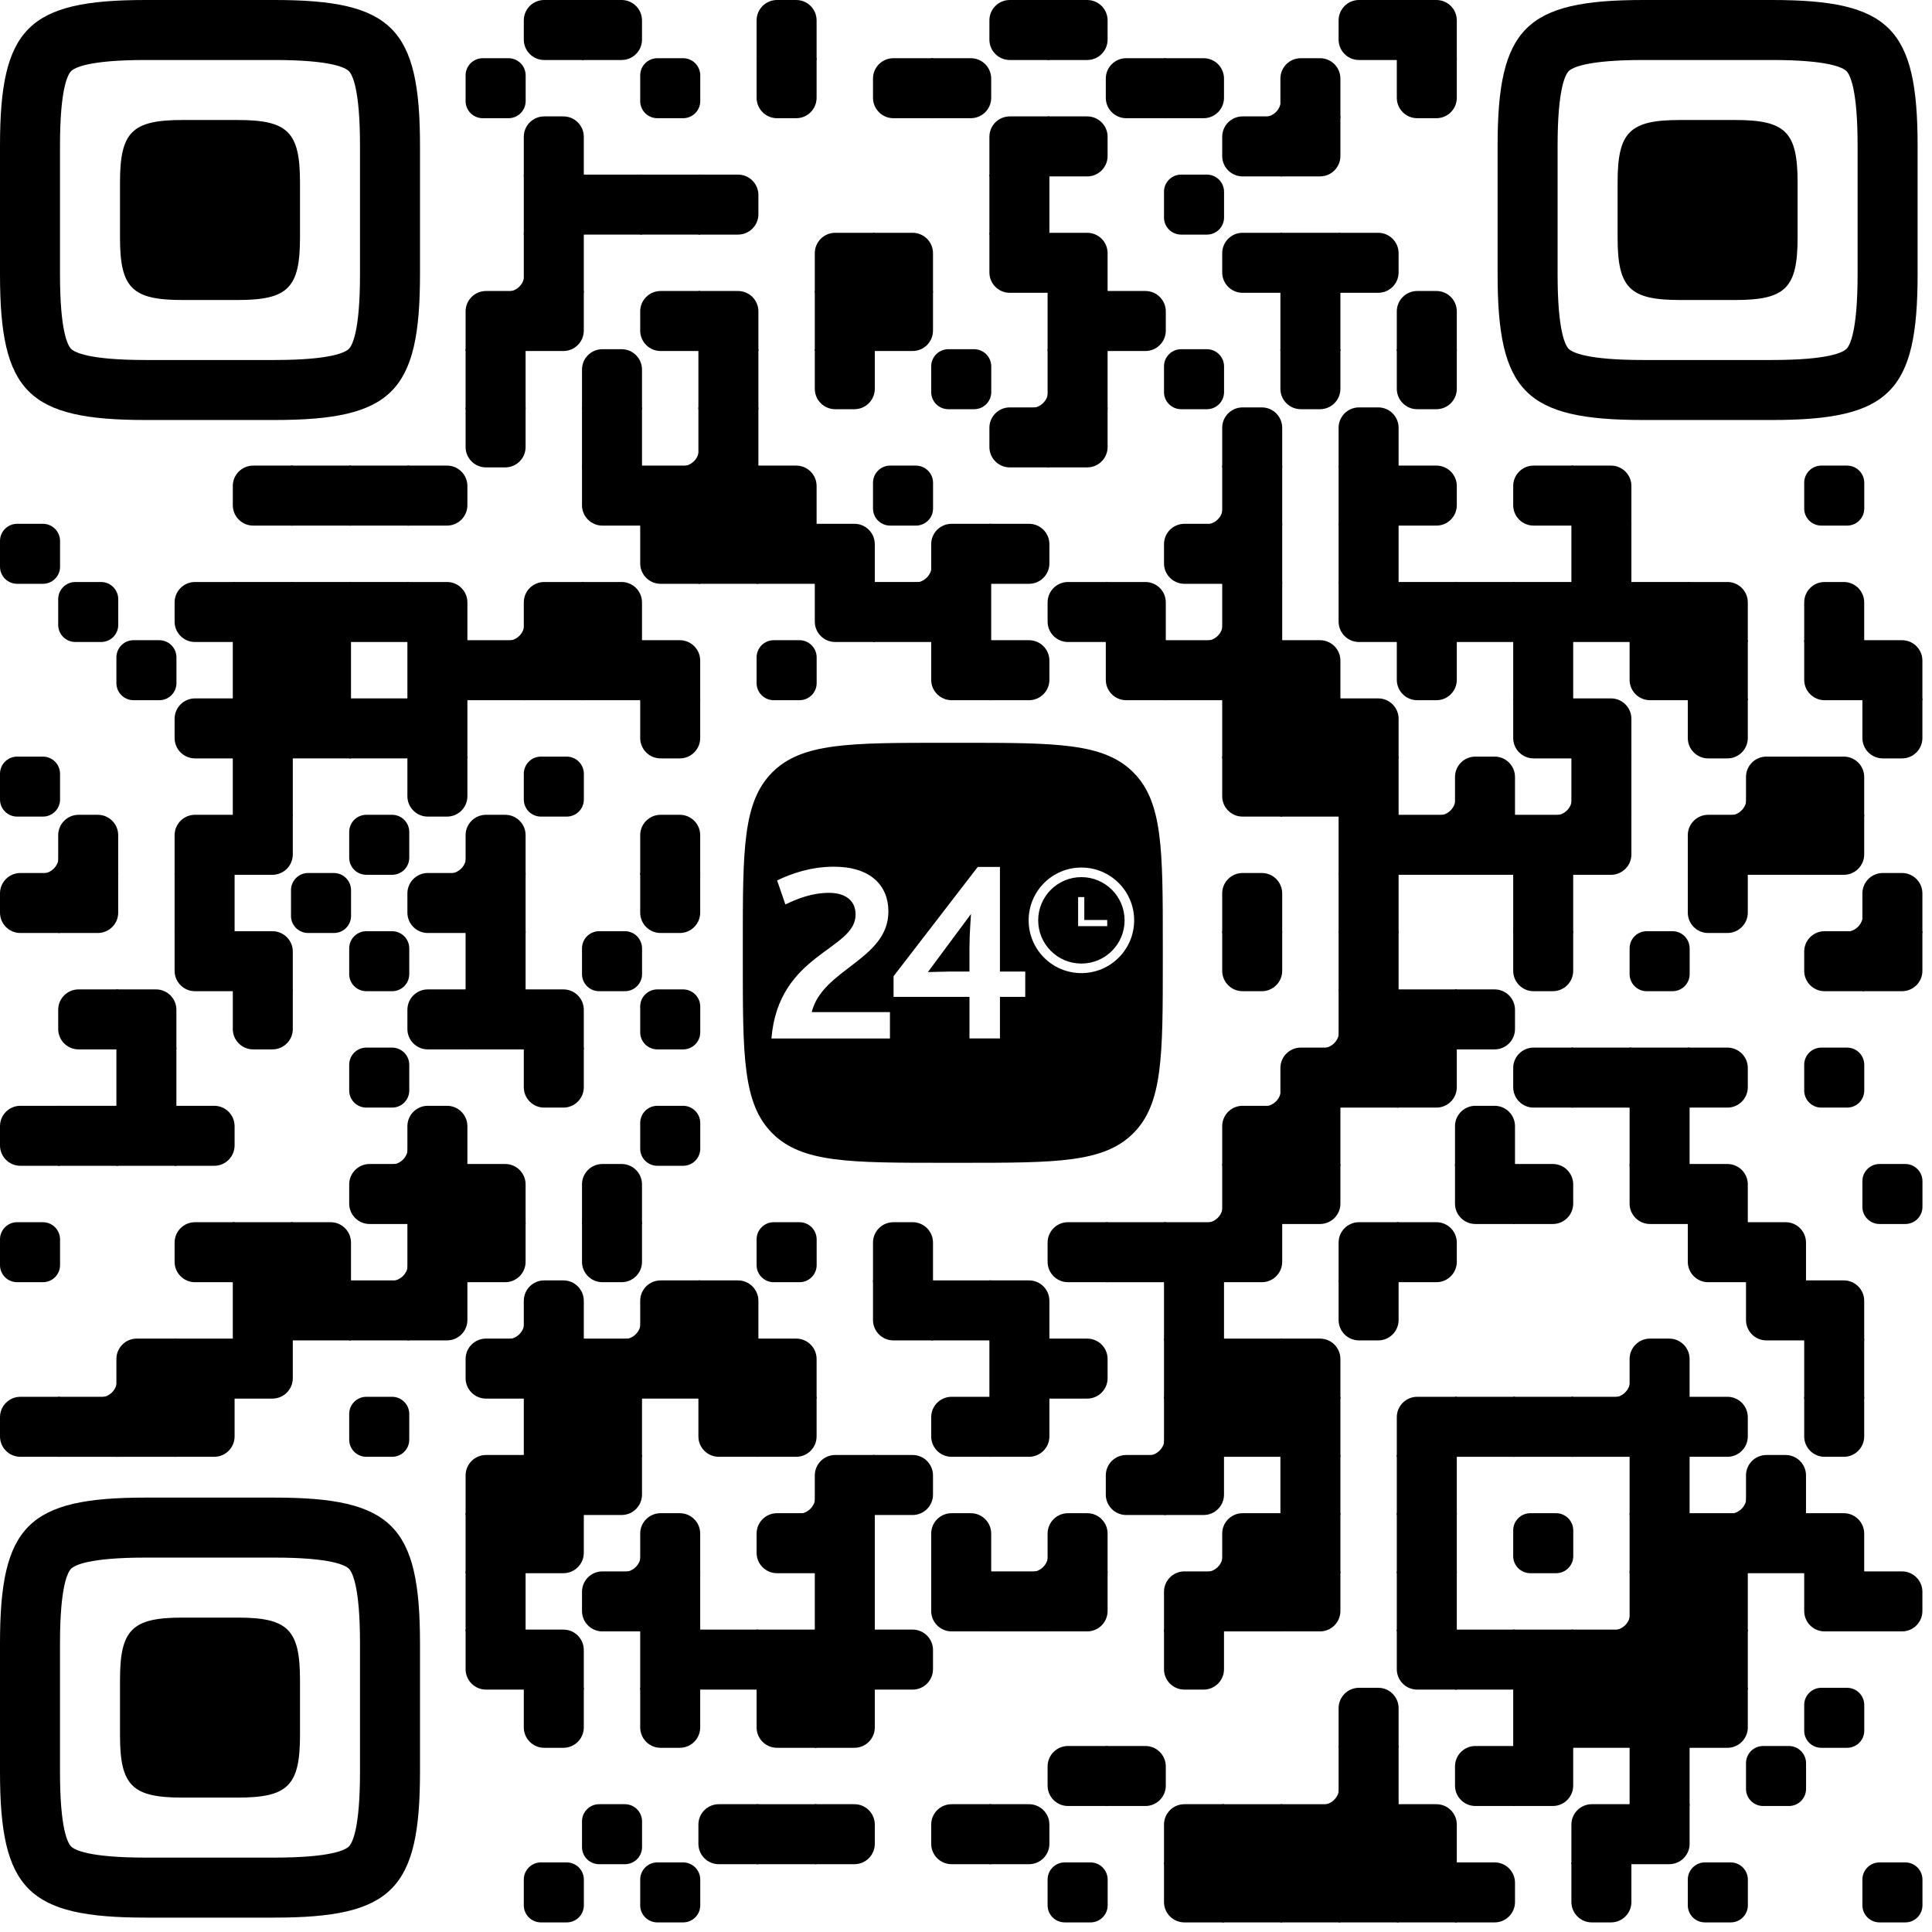
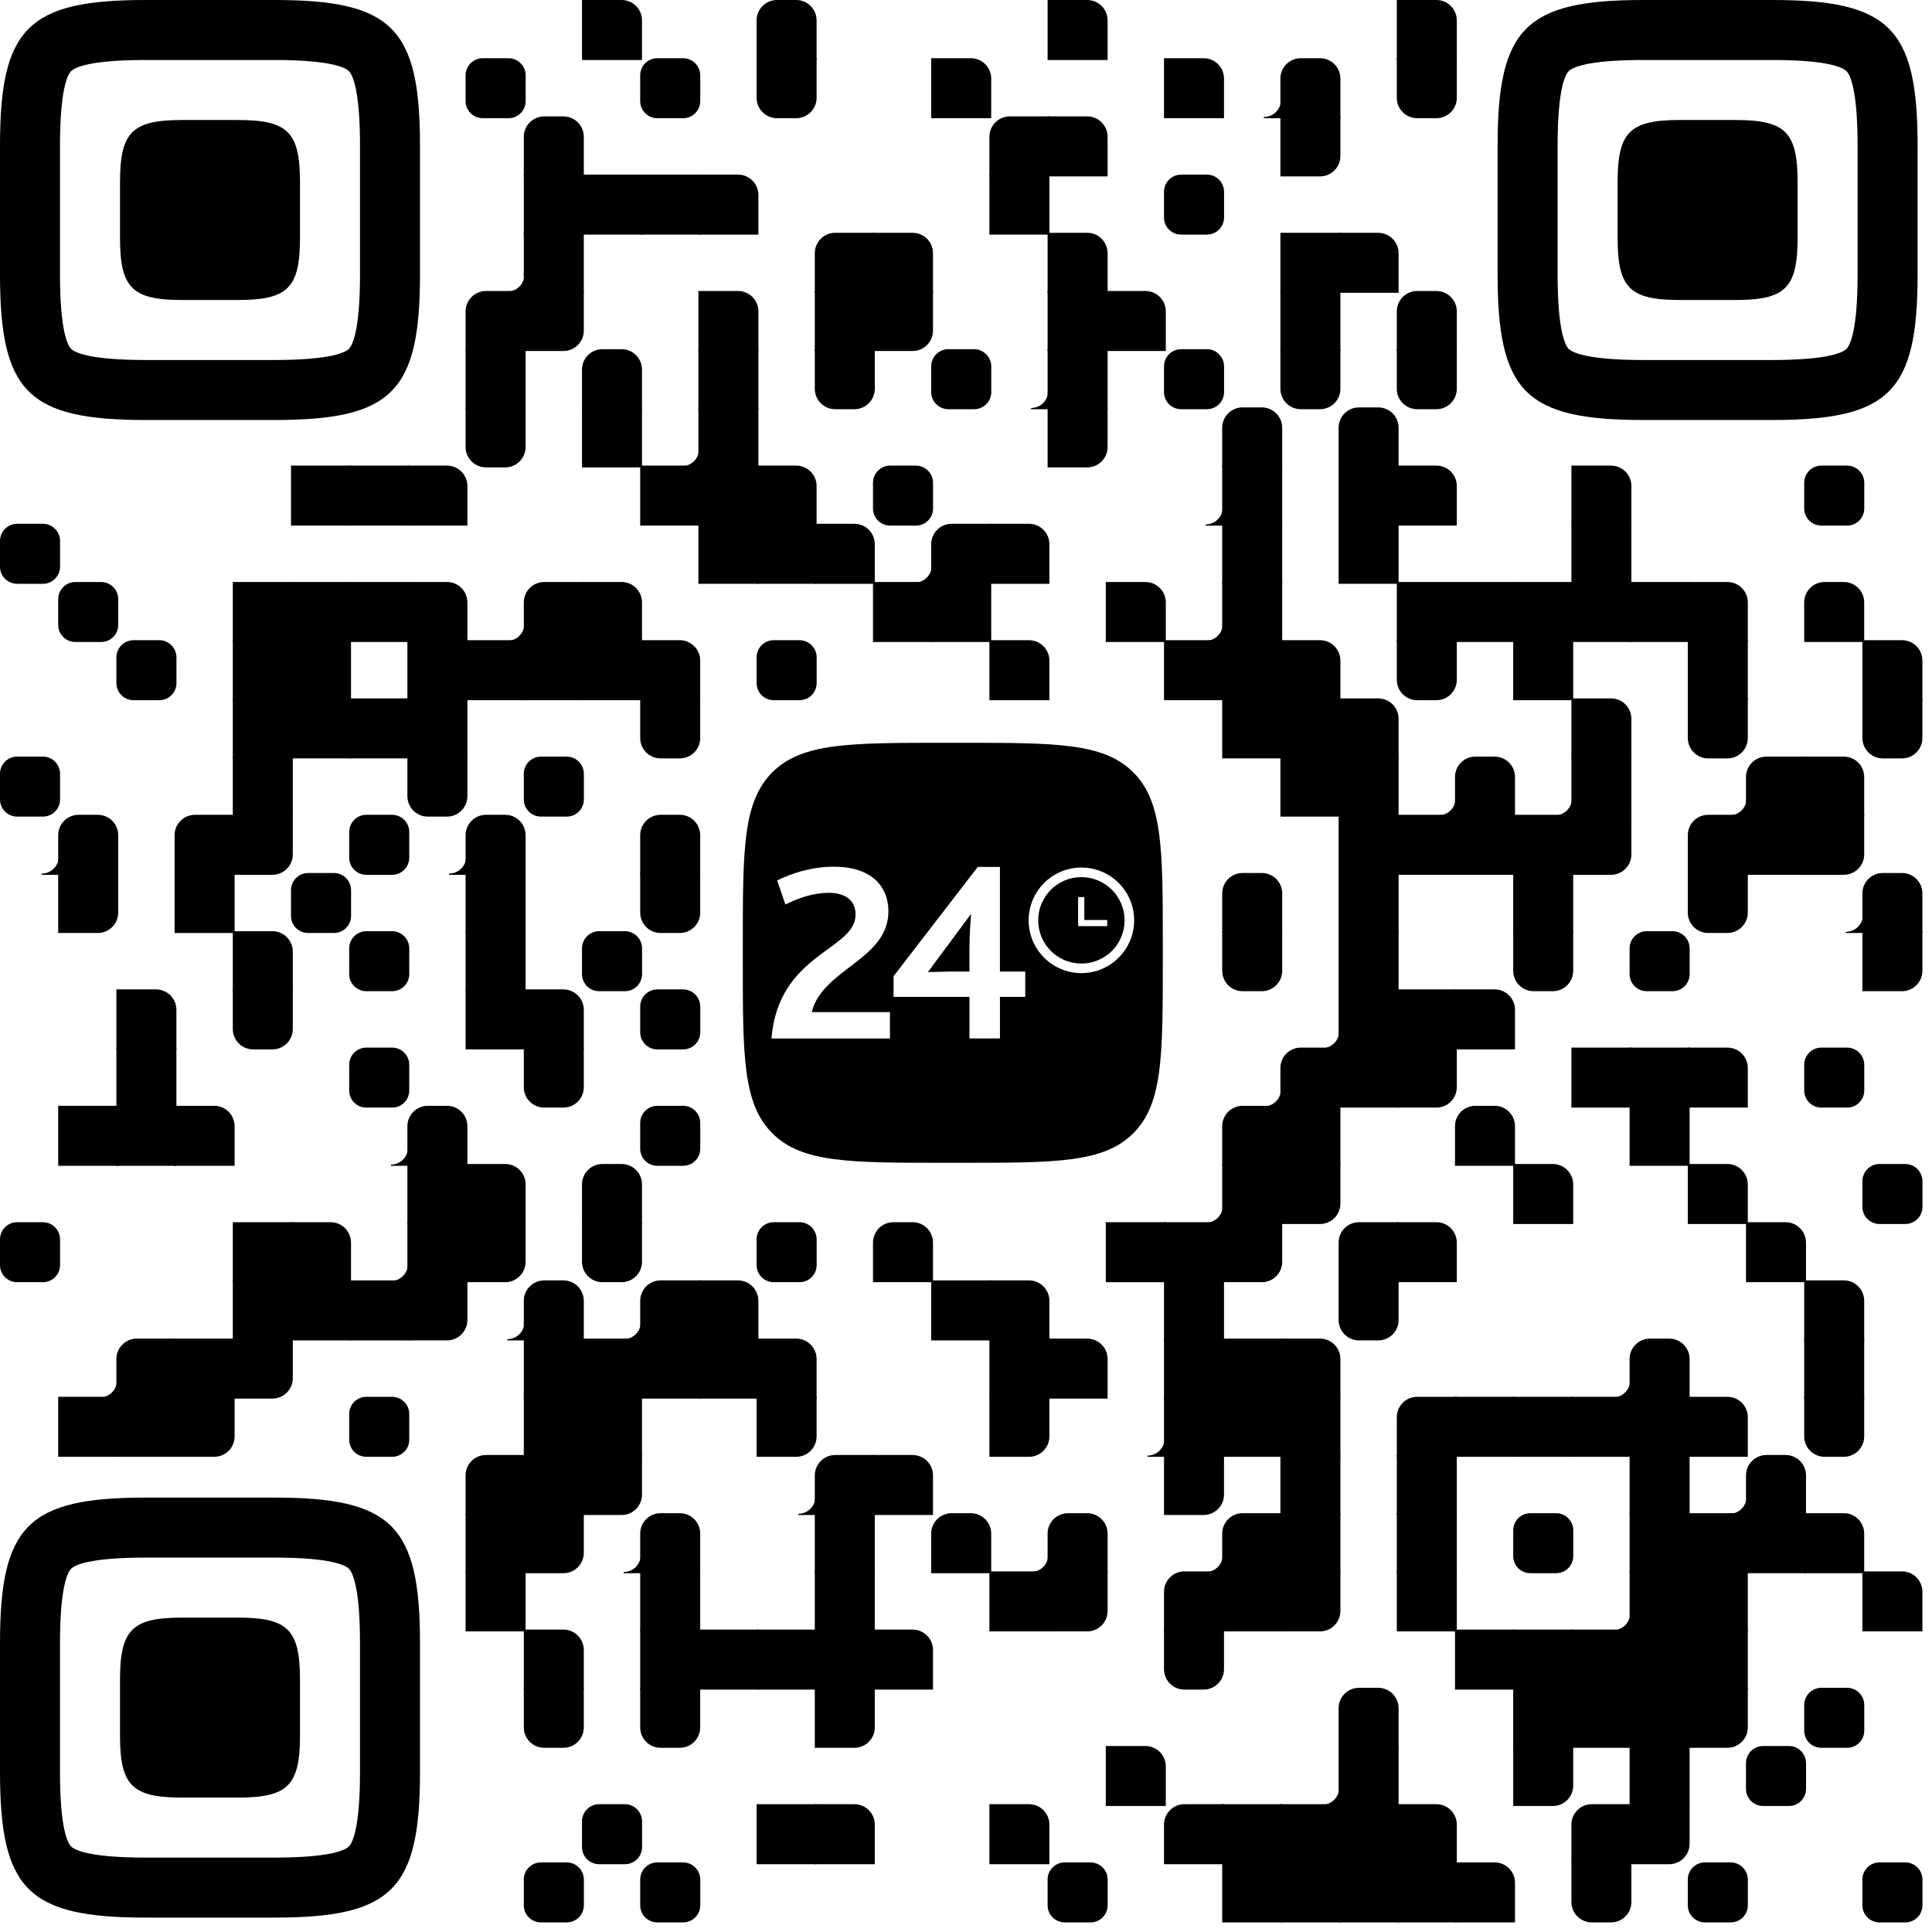
<svg xmlns="http://www.w3.org/2000/svg" xmlns:xlink="http://www.w3.org/1999/xlink" version="1.1" viewBox="0 0 3220 3220" width="250px" height="250px" xml:space="preserve">
  <defs>
    <rect id="rect-0" width="100" height="100" fill="#000000" />
    <path id="empty-0" d="M0,28.6v42.9C0,87.3,12.8,100,28.6,100h42.9c15.9,0,28.6-12.8,28.6-28.6V28.6C100,12.7,87.2,0,71.4,0H28.6 C12.8,0,0,12.8,0,28.6z" fill="#000000" />
    <path id="b-0" d="M0,0 L66,0 C84.778,-3.44940413e-15 100,15.222 100,34 L100,66 C100,84.778 84.778,100 66,100 L0,100 L0,0 Z" transform="rotate(-90 50 50)" fill="#000000" />
-     <path id="r-0" d="M0,0 L66,0 C84.778,-3.44940413e-15 100,15.222 100,34 L100,66 C100,84.778 84.778,100 66,100 L0,100 L0,0 Z" transform="rotate(-180 50 50)" fill="#000000" />
-     <path id="l-0" d="M0,0 L66,0 C84.778,-3.44940413e-15 100,15.222 100,34 L100,66 C100,84.778 84.778,100 66,100 L0,100 L0,0 Z" fill="#000000" />
    <path id="t-0" d="M0,0 L66,0 C84.778,-3.44940413e-15 100,15.222 100,34 L100,66 C100,84.778 84.778,100 66,100 L0,100 L0,0 Z" transform="rotate(90 50 50)" fill="#000000" />
    <path id="l-0" d="M0,0 L100,0 L100,66 C100,84.778 84.778,100 66,100 L0,100 L0,0 Z" transform="rotate(-90 50 50)" fill="#000000" />
    <path id="lt-0" d="M0,0 L100,0 L100,66 C100,84.778 84.778,100 66,100 L0,100 L0,0 Z" fill="#000000" />
    <path id="lb-0" d="M0,0 L100,0 L100,66 C100,84.778 84.778,100 66,100 L0,100 L0,0 Z" transform="rotate(-90 50 50)" fill="#000000" />
    <path id="rb-0" d="M0,0 L100,0 L100,66 C100,84.778 84.778,100 66,100 L0,100 L0,0 Z" transform="rotate(-180 50 50)" fill="#000000" />
-     <path id="rt-0" d="M0,0 L100,0 L100,66 C100,84.778 84.778,100 66,100 L0,100 L0,0 Z" transform="rotate(90 50 50)" fill="#000000" />
    <path id="n_lt-0" d="M30.5,2V0H0v30.5h2C2,14.7,14.8,2,30.5,2z" fill="#000000" />
-     <path id="n_lb-0" d="M2,69.5H0V100h30.5v-2C14.7,98,2,85.2,2,69.5z" fill="#000000" />
+     <path id="n_lb-0" d="M2,69.5H0V100v-2C14.7,98,2,85.2,2,69.5z" fill="#000000" />
    <path id="n_rt-0" d="M98,30.5h2V0H69.5v2C85.3,2,98,14.8,98,30.5z" fill="#000000" />
    <path id="n_rb-0" d="M69.5,98v2H100V69.5h-2C98,85.3,85.2,98,69.5,98z" fill="#000000" />
    <path id="point-0" fill="#000000" d="M600.002,457.329 L600.002,242.658 C600.002,147.372 587.04,124.123 581.465,118.535 C575.877,112.96 552.628,99.998 457.329,99.998 L242.671,99.998 C147.372,99.998 124.123,112.96 118.548,118.535 C112.973,124.123 99.998,147.372 99.998,242.658 L99.998,457.329 C99.998,552.628 112.973,575.877 118.548,581.465 C124.123,587.027 147.372,600.002 242.671,600.002 L457.329,600.002 C552.628,600.002 575.877,587.027 581.465,581.465 C587.04,575.877 600.002,552.628 600.002,457.329 Z M457.329,0 C653.338,0 700,46.662 700,242.658 C700,438.667 700,261.333 700,457.329 C700,653.338 653.338,700 457.329,700 C261.333,700 438.667,700 242.671,700 C46.662,700 0,653.338 0,457.329 C0,261.333 0,352.119 0,242.658 C0,46.662 46.662,0 242.671,0 C438.667,0 261.333,0 457.329,0 Z M395.997,200 C480.004,200 500,220.008 500,303.991 C500,387.998 500,312.002 500,395.997 C500,479.992 480.004,500 395.997,500 C312.002,500 387.998,500 304.003,500 C220.008,500 200,479.992 200,395.997 C200,312.002 200,350.906 200,303.991 C200,220.008 220.008,200 304.003,200 C387.998,200 312.002,200 395.997,200 Z" />
    <g id="bx_logo" transform="scale(0.7)">
      <path fill="black" d="M0 479.999C0 253.726 0 140.588 70.294 70.294C140.588 0 253.725 0 479.999 0H520C746.274 0 859.411 0 929.706 70.294C1000 140.588 1000 253.726 1000 479.999V520C1000 746.274 1000 859.411 929.706 929.706C859.411 1000 746.274 1000 520 1000H479.999C253.725 1000 140.588 1000 70.294 929.706C0 859.411 0 746.274 0 520V479.999Z" />
      <path fill="white" d="M806.192 548.384C736.829 548.384 680.567 492.13 680.567 422.694C680.567 353.294 736.792 297.004 806.192 297.004C875.556 297.004 931.818 353.258 931.818 422.694C931.744 492.093 875.556 548.31 806.192 548.384ZM806.192 319.806C749.38 319.806 703.321 365.852 703.321 422.694C703.321 479.535 749.343 525.618 806.156 525.618C862.968 525.618 909.027 479.572 909.027 422.73C908.953 365.889 862.968 319.88 806.192 319.806Z" />
      <path fill="white" d="M867.664 421.885H813.106V367.3H798.398V436.569H867.664V421.885Z" />
      <path fill="white" d="M68.227 703.999H350.367V641.259H164.117C189.301 538.552 346.665 516.419 346.665 401.411C346.665 339.906 304.25 295 216.953 295C161.649 295 114.893 311.6 81.71 327.696L101.364 384.903C130.89 370.773 164.712 357.237 205.846 357.237C238.526 357.237 268.554 371.367 268.554 408.911C268.554 494.378 84.773 500.552 68.182 704.091V703.999H68.227Z" />
      <path fill="white" d="M612.214 544.681V295.595H559.379L358.96 555.747V604.951H539.68V703.954H612.26V604.951H672.5V544.681H612.214V544.681ZM539.634 486.879V544.681H491.689C476.926 544.681 449.96 545.915 440.682 545.915L543.336 407.54C542.788 419.2 539.725 454.274 539.725 486.879H539.68H539.634Z" />
    </g>
    <clipPath id="logo-mask-0">
      <rect x="0" y="0" width="750" height="750" />
    </clipPath>
  </defs>
  <g transform="translate(0,0)">
    <g transform="translate(873,0)">
      <use xlink:href="#r-0" />
    </g>
    <g transform="translate(970,0)">
      <use xlink:href="#l-0" />
    </g>
    <g transform="translate(1261,0)">
      <use xlink:href="#b-0" />
    </g>
    <g transform="translate(1649,0)">
      <use xlink:href="#r-0" />
    </g>
    <g transform="translate(1746,0)">
      <use xlink:href="#l-0" />
    </g>
    <g transform="translate(2231,0)">
      <use xlink:href="#r-0" />
    </g>
    <g transform="translate(2328,0)">
      <use xlink:href="#lb-0" />
    </g>
    <g transform="translate(776,97)">
      <use xlink:href="#empty-0" />
    </g>
    <g transform="translate(1067,97)">
      <use xlink:href="#empty-0" />
    </g>
    <g transform="translate(1261,97)">
      <use xlink:href="#t-0" />
    </g>
    <g transform="translate(1455,97)">
      <use xlink:href="#r-0" />
    </g>
    <g transform="translate(1552,97)">
      <use xlink:href="#l-0" />
    </g>
    <g transform="translate(1843,97)">
      <use xlink:href="#r-0" />
    </g>
    <g transform="translate(1940,97)">
      <use xlink:href="#l-0" />
    </g>
    <g transform="translate(2037,97)">
      <use xlink:href="#n_rb-0" />
    </g>
    <g transform="translate(2134,97)">
      <use xlink:href="#b-0" />
    </g>
    <g transform="translate(2328,97)">
      <use xlink:href="#t-0" />
    </g>
    <g transform="translate(873,194)">
      <use xlink:href="#b-0" />
    </g>
    <g transform="translate(1649,194)">
      <use xlink:href="#rb-0" />
    </g>
    <g transform="translate(1746,194)">
      <use xlink:href="#l-0" />
    </g>
    <g transform="translate(2037,194)">
      <use xlink:href="#r-0" />
    </g>
    <g transform="translate(2134,194)">
      <use xlink:href="#lt-0" />
    </g>
    <g transform="translate(873,291)">
      <use xlink:href="#rect-0" />
    </g>
    <g transform="translate(970,291)">
      <use xlink:href="#rect-0" />
    </g>
    <g transform="translate(1067,291)">
      <use xlink:href="#rect-0" />
    </g>
    <g transform="translate(1164,291)">
      <use xlink:href="#l-0" />
    </g>
    <g transform="translate(1649,291)">
      <use xlink:href="#rect-0" />
    </g>
    <g transform="translate(1940,291)">
      <use xlink:href="#empty-0" />
    </g>
    <g transform="translate(776,388)">
      <use xlink:href="#n_rb-0" />
    </g>
    <g transform="translate(873,388)">
      <use xlink:href="#rect-0" />
    </g>
    <g transform="translate(1358,388)">
      <use xlink:href="#rb-0" />
    </g>
    <g transform="translate(1455,388)">
      <use xlink:href="#lb-0" />
    </g>
    <g transform="translate(1649,388)">
      <use xlink:href="#rt-0" />
    </g>
    <g transform="translate(1746,388)">
      <use xlink:href="#lb-0" />
    </g>
    <g transform="translate(2037,388)">
      <use xlink:href="#r-0" />
    </g>
    <g transform="translate(2134,388)">
      <use xlink:href="#rect-0" />
    </g>
    <g transform="translate(2231,388)">
      <use xlink:href="#l-0" />
    </g>
    <g transform="translate(776,485)">
      <use xlink:href="#rb-0" />
    </g>
    <g transform="translate(873,485)">
      <use xlink:href="#lt-0" />
    </g>
    <g transform="translate(1067,485)">
      <use xlink:href="#r-0" />
    </g>
    <g transform="translate(1164,485)">
      <use xlink:href="#lb-0" />
    </g>
    <g transform="translate(1358,485)">
      <use xlink:href="#rect-0" />
    </g>
    <g transform="translate(1455,485)">
      <use xlink:href="#lt-0" />
    </g>
    <g transform="translate(1746,485)">
      <use xlink:href="#rect-0" />
    </g>
    <g transform="translate(1843,485)">
      <use xlink:href="#l-0" />
    </g>
    <g transform="translate(2134,485)">
      <use xlink:href="#rect-0" />
    </g>
    <g transform="translate(2328,485)">
      <use xlink:href="#b-0" />
    </g>
    <g transform="translate(776,582)">
      <use xlink:href="#rect-0" />
    </g>
    <g transform="translate(970,582)">
      <use xlink:href="#b-0" />
    </g>
    <g transform="translate(1164,582)">
      <use xlink:href="#rect-0" />
    </g>
    <g transform="translate(1358,582)">
      <use xlink:href="#t-0" />
    </g>
    <g transform="translate(1552,582)">
      <use xlink:href="#empty-0" />
    </g>
    <g transform="translate(1649,582)">
      <use xlink:href="#n_rb-0" />
    </g>
    <g transform="translate(1746,582)">
      <use xlink:href="#rect-0" />
    </g>
    <g transform="translate(1940,582)">
      <use xlink:href="#empty-0" />
    </g>
    <g transform="translate(2134,582)">
      <use xlink:href="#t-0" />
    </g>
    <g transform="translate(2328,582)">
      <use xlink:href="#t-0" />
    </g>
    <g transform="translate(776,679)">
      <use xlink:href="#t-0" />
    </g>
    <g transform="translate(970,679)">
      <use xlink:href="#rect-0" />
    </g>
    <g transform="translate(1067,679)">
      <use xlink:href="#n_rb-0" />
    </g>
    <g transform="translate(1164,679)">
      <use xlink:href="#rect-0" />
    </g>
    <g transform="translate(1649,679)">
      <use xlink:href="#r-0" />
    </g>
    <g transform="translate(1746,679)">
      <use xlink:href="#lt-0" />
    </g>
    <g transform="translate(2037,679)">
      <use xlink:href="#b-0" />
    </g>
    <g transform="translate(2231,679)">
      <use xlink:href="#b-0" />
    </g>
    <g transform="translate(388,776)">
      <use xlink:href="#r-0" />
    </g>
    <g transform="translate(485,776)">
      <use xlink:href="#rect-0" />
    </g>
    <g transform="translate(582,776)">
      <use xlink:href="#rect-0" />
    </g>
    <g transform="translate(679,776)">
      <use xlink:href="#l-0" />
    </g>
    <g transform="translate(970,776)">
      <use xlink:href="#rt-0" />
    </g>
    <g transform="translate(1067,776)">
      <use xlink:href="#rect-0" />
    </g>
    <g transform="translate(1164,776)">
      <use xlink:href="#rect-0" />
    </g>
    <g transform="translate(1261,776)">
      <use xlink:href="#lb-0" />
    </g>
    <g transform="translate(1455,776)">
      <use xlink:href="#empty-0" />
    </g>
    <g transform="translate(1940,776)">
      <use xlink:href="#n_rb-0" />
    </g>
    <g transform="translate(2037,776)">
      <use xlink:href="#rect-0" />
    </g>
    <g transform="translate(2231,776)">
      <use xlink:href="#rect-0" />
    </g>
    <g transform="translate(2328,776)">
      <use xlink:href="#l-0" />
    </g>
    <g transform="translate(2522,776)">
      <use xlink:href="#r-0" />
    </g>
    <g transform="translate(2619,776)">
      <use xlink:href="#lb-0" />
    </g>
    <g transform="translate(3007,776)">
      <use xlink:href="#empty-0" />
    </g>
    <g transform="translate(0,873)">
      <use xlink:href="#empty-0" />
    </g>
    <g transform="translate(1067,873)">
      <use xlink:href="#rt-0" />
    </g>
    <g transform="translate(1164,873)">
      <use xlink:href="#rect-0" />
    </g>
    <g transform="translate(1261,873)">
      <use xlink:href="#rect-0" />
    </g>
    <g transform="translate(1358,873)">
      <use xlink:href="#lb-0" />
    </g>
    <g transform="translate(1455,873)">
      <use xlink:href="#n_rb-0" />
    </g>
    <g transform="translate(1552,873)">
      <use xlink:href="#rb-0" />
    </g>
    <g transform="translate(1649,873)">
      <use xlink:href="#l-0" />
    </g>
    <g transform="translate(1940,873)">
      <use xlink:href="#r-0" />
    </g>
    <g transform="translate(2037,873)">
      <use xlink:href="#rect-0" />
    </g>
    <g transform="translate(2231,873)">
      <use xlink:href="#rect-0" />
    </g>
    <g transform="translate(2619,873)">
      <use xlink:href="#rect-0" />
    </g>
    <g transform="translate(97,970)">
      <use xlink:href="#empty-0" />
    </g>
    <g transform="translate(291,970)">
      <use xlink:href="#r-0" />
    </g>
    <g transform="translate(388,970)">
      <use xlink:href="#rect-0" />
    </g>
    <g transform="translate(485,970)">
      <use xlink:href="#rect-0" />
    </g>
    <g transform="translate(582,970)">
      <use xlink:href="#rect-0" />
    </g>
    <g transform="translate(679,970)">
      <use xlink:href="#lb-0" />
    </g>
    <g transform="translate(776,970)">
      <use xlink:href="#n_rb-0" />
    </g>
    <g transform="translate(873,970)">
      <use xlink:href="#rb-0" />
    </g>
    <g transform="translate(970,970)">
      <use xlink:href="#lb-0" />
    </g>
    <g transform="translate(1358,970)">
      <use xlink:href="#rt-0" />
    </g>
    <g transform="translate(1455,970)">
      <use xlink:href="#rect-0" />
    </g>
    <g transform="translate(1552,970)">
      <use xlink:href="#rect-0" />
    </g>
    <g transform="translate(1746,970)">
      <use xlink:href="#r-0" />
    </g>
    <g transform="translate(1843,970)">
      <use xlink:href="#lb-0" />
    </g>
    <g transform="translate(1940,970)">
      <use xlink:href="#n_rb-0" />
    </g>
    <g transform="translate(2037,970)">
      <use xlink:href="#rect-0" />
    </g>
    <g transform="translate(2231,970)">
      <use xlink:href="#rt-0" />
    </g>
    <g transform="translate(2328,970)">
      <use xlink:href="#rect-0" />
    </g>
    <g transform="translate(2425,970)">
      <use xlink:href="#rect-0" />
    </g>
    <g transform="translate(2522,970)">
      <use xlink:href="#rect-0" />
    </g>
    <g transform="translate(2619,970)">
      <use xlink:href="#rect-0" />
    </g>
    <g transform="translate(2716,970)">
      <use xlink:href="#rect-0" />
    </g>
    <g transform="translate(2813,970)">
      <use xlink:href="#lb-0" />
    </g>
    <g transform="translate(3007,970)">
      <use xlink:href="#b-0" />
    </g>
    <g transform="translate(194,1067)">
      <use xlink:href="#empty-0" />
    </g>
    <g transform="translate(388,1067)">
      <use xlink:href="#rect-0" />
    </g>
    <g transform="translate(485,1067)">
      <use xlink:href="#rect-0" />
    </g>
    <g transform="translate(679,1067)">
      <use xlink:href="#rect-0" />
    </g>
    <g transform="translate(776,1067)">
      <use xlink:href="#rect-0" />
    </g>
    <g transform="translate(873,1067)">
      <use xlink:href="#rect-0" />
    </g>
    <g transform="translate(970,1067)">
      <use xlink:href="#rect-0" />
    </g>
    <g transform="translate(1067,1067)">
      <use xlink:href="#lb-0" />
    </g>
    <g transform="translate(1261,1067)">
      <use xlink:href="#empty-0" />
    </g>
    <g transform="translate(1552,1067)">
      <use xlink:href="#rt-0" />
    </g>
    <g transform="translate(1649,1067)">
      <use xlink:href="#l-0" />
    </g>
    <g transform="translate(1843,1067)">
      <use xlink:href="#rt-0" />
    </g>
    <g transform="translate(1940,1067)">
      <use xlink:href="#rect-0" />
    </g>
    <g transform="translate(2037,1067)">
      <use xlink:href="#rect-0" />
    </g>
    <g transform="translate(2134,1067)">
      <use xlink:href="#lb-0" />
    </g>
    <g transform="translate(2328,1067)">
      <use xlink:href="#t-0" />
    </g>
    <g transform="translate(2522,1067)">
      <use xlink:href="#rect-0" />
    </g>
    <g transform="translate(2716,1067)">
      <use xlink:href="#rt-0" />
    </g>
    <g transform="translate(2813,1067)">
      <use xlink:href="#rect-0" />
    </g>
    <g transform="translate(3007,1067)">
      <use xlink:href="#rt-0" />
    </g>
    <g transform="translate(3104,1067)">
      <use xlink:href="#lb-0" />
    </g>
    <g transform="translate(291,1164)">
      <use xlink:href="#r-0" />
    </g>
    <g transform="translate(388,1164)">
      <use xlink:href="#rect-0" />
    </g>
    <g transform="translate(485,1164)">
      <use xlink:href="#rect-0" />
    </g>
    <g transform="translate(582,1164)">
      <use xlink:href="#rect-0" />
    </g>
    <g transform="translate(679,1164)">
      <use xlink:href="#rect-0" />
    </g>
    <g transform="translate(1067,1164)">
      <use xlink:href="#t-0" />
    </g>
    <g transform="translate(2037,1164)">
      <use xlink:href="#rect-0" />
    </g>
    <g transform="translate(2134,1164)">
      <use xlink:href="#rect-0" />
    </g>
    <g transform="translate(2231,1164)">
      <use xlink:href="#lb-0" />
    </g>
    <g transform="translate(2522,1164)">
      <use xlink:href="#rt-0" />
    </g>
    <g transform="translate(2619,1164)">
      <use xlink:href="#lb-0" />
    </g>
    <g transform="translate(2813,1164)">
      <use xlink:href="#t-0" />
    </g>
    <g transform="translate(3104,1164)">
      <use xlink:href="#t-0" />
    </g>
    <g transform="translate(0,1261)">
      <use xlink:href="#empty-0" />
    </g>
    <g transform="translate(388,1261)">
      <use xlink:href="#rect-0" />
    </g>
    <g transform="translate(679,1261)">
      <use xlink:href="#t-0" />
    </g>
    <g transform="translate(873,1261)">
      <use xlink:href="#empty-0" />
    </g>
    <g transform="translate(2037,1261)">
      <use xlink:href="#rt-0" />
    </g>
    <g transform="translate(2134,1261)">
      <use xlink:href="#rect-0" />
    </g>
    <g transform="translate(2231,1261)">
      <use xlink:href="#rect-0" />
    </g>
    <g transform="translate(2328,1261)">
      <use xlink:href="#n_rb-0" />
    </g>
    <g transform="translate(2425,1261)">
      <use xlink:href="#b-0" />
    </g>
    <g transform="translate(2522,1261)">
      <use xlink:href="#n_rb-0" />
    </g>
    <g transform="translate(2619,1261)">
      <use xlink:href="#rect-0" />
    </g>
    <g transform="translate(2813,1261)">
      <use xlink:href="#n_rb-0" />
    </g>
    <g transform="translate(2910,1261)">
      <use xlink:href="#rb-0" />
    </g>
    <g transform="translate(3007,1261)">
      <use xlink:href="#lb-0" />
    </g>
    <g transform="translate(0,1358)">
      <use xlink:href="#n_rb-0" />
    </g>
    <g transform="translate(97,1358)">
      <use xlink:href="#b-0" />
    </g>
    <g transform="translate(291,1358)">
      <use xlink:href="#rb-0" />
    </g>
    <g transform="translate(388,1358)">
      <use xlink:href="#lt-0" />
    </g>
    <g transform="translate(582,1358)">
      <use xlink:href="#empty-0" />
    </g>
    <g transform="translate(679,1358)">
      <use xlink:href="#n_rb-0" />
    </g>
    <g transform="translate(776,1358)">
      <use xlink:href="#b-0" />
    </g>
    <g transform="translate(1067,1358)">
      <use xlink:href="#b-0" />
    </g>
    <g transform="translate(2231,1358)">
      <use xlink:href="#rect-0" />
    </g>
    <g transform="translate(2328,1358)">
      <use xlink:href="#rect-0" />
    </g>
    <g transform="translate(2425,1358)">
      <use xlink:href="#rect-0" />
    </g>
    <g transform="translate(2522,1358)">
      <use xlink:href="#rect-0" />
    </g>
    <g transform="translate(2619,1358)">
      <use xlink:href="#lt-0" />
    </g>
    <g transform="translate(2813,1358)">
      <use xlink:href="#rb-0" />
    </g>
    <g transform="translate(2910,1358)">
      <use xlink:href="#rect-0" />
    </g>
    <g transform="translate(3007,1358)">
      <use xlink:href="#lt-0" />
    </g>
    <g transform="translate(0,1455)">
      <use xlink:href="#r-0" />
    </g>
    <g transform="translate(97,1455)">
      <use xlink:href="#lt-0" />
    </g>
    <g transform="translate(291,1455)">
      <use xlink:href="#rect-0" />
    </g>
    <g transform="translate(485,1455)">
      <use xlink:href="#empty-0" />
    </g>
    <g transform="translate(679,1455)">
      <use xlink:href="#r-0" />
    </g>
    <g transform="translate(776,1455)">
      <use xlink:href="#rect-0" />
    </g>
    <g transform="translate(1067,1455)">
      <use xlink:href="#t-0" />
    </g>
    <g transform="translate(2037,1455)">
      <use xlink:href="#b-0" />
    </g>
    <g transform="translate(2231,1455)">
      <use xlink:href="#rect-0" />
    </g>
    <g transform="translate(2522,1455)">
      <use xlink:href="#rect-0" />
    </g>
    <g transform="translate(2813,1455)">
      <use xlink:href="#t-0" />
    </g>
    <g transform="translate(3007,1455)">
      <use xlink:href="#n_rb-0" />
    </g>
    <g transform="translate(3104,1455)">
      <use xlink:href="#b-0" />
    </g>
    <g transform="translate(291,1552)">
      <use xlink:href="#rt-0" />
    </g>
    <g transform="translate(388,1552)">
      <use xlink:href="#lb-0" />
    </g>
    <g transform="translate(582,1552)">
      <use xlink:href="#empty-0" />
    </g>
    <g transform="translate(776,1552)">
      <use xlink:href="#rect-0" />
    </g>
    <g transform="translate(970,1552)">
      <use xlink:href="#empty-0" />
    </g>
    <g transform="translate(2037,1552)">
      <use xlink:href="#t-0" />
    </g>
    <g transform="translate(2231,1552)">
      <use xlink:href="#rect-0" />
    </g>
    <g transform="translate(2522,1552)">
      <use xlink:href="#t-0" />
    </g>
    <g transform="translate(2716,1552)">
      <use xlink:href="#empty-0" />
    </g>
    <g transform="translate(3007,1552)">
      <use xlink:href="#r-0" />
    </g>
    <g transform="translate(3104,1552)">
      <use xlink:href="#lt-0" />
    </g>
    <g transform="translate(97,1649)">
      <use xlink:href="#r-0" />
    </g>
    <g transform="translate(194,1649)">
      <use xlink:href="#lb-0" />
    </g>
    <g transform="translate(388,1649)">
      <use xlink:href="#t-0" />
    </g>
    <g transform="translate(679,1649)">
      <use xlink:href="#r-0" />
    </g>
    <g transform="translate(776,1649)">
      <use xlink:href="#rect-0" />
    </g>
    <g transform="translate(873,1649)">
      <use xlink:href="#lb-0" />
    </g>
    <g transform="translate(1067,1649)">
      <use xlink:href="#empty-0" />
    </g>
    <g transform="translate(2134,1649)">
      <use xlink:href="#n_rb-0" />
    </g>
    <g transform="translate(2231,1649)">
      <use xlink:href="#rect-0" />
    </g>
    <g transform="translate(2328,1649)">
      <use xlink:href="#rect-0" />
    </g>
    <g transform="translate(2425,1649)">
      <use xlink:href="#l-0" />
    </g>
    <g transform="translate(194,1746)">
      <use xlink:href="#rect-0" />
    </g>
    <g transform="translate(582,1746)">
      <use xlink:href="#empty-0" />
    </g>
    <g transform="translate(873,1746)">
      <use xlink:href="#t-0" />
    </g>
    <g transform="translate(2037,1746)">
      <use xlink:href="#n_rb-0" />
    </g>
    <g transform="translate(2134,1746)">
      <use xlink:href="#rb-0" />
    </g>
    <g transform="translate(2231,1746)">
      <use xlink:href="#rect-0" />
    </g>
    <g transform="translate(2328,1746)">
      <use xlink:href="#lt-0" />
    </g>
    <g transform="translate(2522,1746)">
      <use xlink:href="#r-0" />
    </g>
    <g transform="translate(2619,1746)">
      <use xlink:href="#rect-0" />
    </g>
    <g transform="translate(2716,1746)">
      <use xlink:href="#rect-0" />
    </g>
    <g transform="translate(2813,1746)">
      <use xlink:href="#l-0" />
    </g>
    <g transform="translate(3007,1746)">
      <use xlink:href="#empty-0" />
    </g>
    <g transform="translate(0,1843)">
      <use xlink:href="#r-0" />
    </g>
    <g transform="translate(97,1843)">
      <use xlink:href="#rect-0" />
    </g>
    <g transform="translate(194,1843)">
      <use xlink:href="#rect-0" />
    </g>
    <g transform="translate(291,1843)">
      <use xlink:href="#l-0" />
    </g>
    <g transform="translate(582,1843)">
      <use xlink:href="#n_rb-0" />
    </g>
    <g transform="translate(679,1843)">
      <use xlink:href="#b-0" />
    </g>
    <g transform="translate(1067,1843)">
      <use xlink:href="#empty-0" />
    </g>
    <g transform="translate(2037,1843)">
      <use xlink:href="#rb-0" />
    </g>
    <g transform="translate(2134,1843)">
      <use xlink:href="#rect-0" />
    </g>
    <g transform="translate(2425,1843)">
      <use xlink:href="#b-0" />
    </g>
    <g transform="translate(2716,1843)">
      <use xlink:href="#rect-0" />
    </g>
    <g transform="translate(582,1940)">
      <use xlink:href="#r-0" />
    </g>
    <g transform="translate(679,1940)">
      <use xlink:href="#rect-0" />
    </g>
    <g transform="translate(776,1940)">
      <use xlink:href="#lb-0" />
    </g>
    <g transform="translate(970,1940)">
      <use xlink:href="#b-0" />
    </g>
    <g transform="translate(1940,1940)">
      <use xlink:href="#n_rb-0" />
    </g>
    <g transform="translate(2037,1940)">
      <use xlink:href="#rect-0" />
    </g>
    <g transform="translate(2134,1940)">
      <use xlink:href="#lt-0" />
    </g>
    <g transform="translate(2425,1940)">
      <use xlink:href="#rt-0" />
    </g>
    <g transform="translate(2522,1940)">
      <use xlink:href="#l-0" />
    </g>
    <g transform="translate(2716,1940)">
      <use xlink:href="#rt-0" />
    </g>
    <g transform="translate(2813,1940)">
      <use xlink:href="#lb-0" />
    </g>
    <g transform="translate(3104,1940)">
      <use xlink:href="#empty-0" />
    </g>
    <g transform="translate(0,2037)">
      <use xlink:href="#empty-0" />
    </g>
    <g transform="translate(291,2037)">
      <use xlink:href="#r-0" />
    </g>
    <g transform="translate(388,2037)">
      <use xlink:href="#rect-0" />
    </g>
    <g transform="translate(485,2037)">
      <use xlink:href="#lb-0" />
    </g>
    <g transform="translate(582,2037)">
      <use xlink:href="#n_rb-0" />
    </g>
    <g transform="translate(679,2037)">
      <use xlink:href="#rect-0" />
    </g>
    <g transform="translate(776,2037)">
      <use xlink:href="#lt-0" />
    </g>
    <g transform="translate(970,2037)">
      <use xlink:href="#t-0" />
    </g>
    <g transform="translate(1261,2037)">
      <use xlink:href="#empty-0" />
    </g>
    <g transform="translate(1455,2037)">
      <use xlink:href="#b-0" />
    </g>
    <g transform="translate(1746,2037)">
      <use xlink:href="#r-0" />
    </g>
    <g transform="translate(1843,2037)">
      <use xlink:href="#rect-0" />
    </g>
    <g transform="translate(1940,2037)">
      <use xlink:href="#rect-0" />
    </g>
    <g transform="translate(2037,2037)">
      <use xlink:href="#lt-0" />
    </g>
    <g transform="translate(2231,2037)">
      <use xlink:href="#rb-0" />
    </g>
    <g transform="translate(2328,2037)">
      <use xlink:href="#l-0" />
    </g>
    <g transform="translate(2813,2037)">
      <use xlink:href="#rt-0" />
    </g>
    <g transform="translate(2910,2037)">
      <use xlink:href="#lb-0" />
    </g>
    <g transform="translate(388,2134)">
      <use xlink:href="#rect-0" />
    </g>
    <g transform="translate(485,2134)">
      <use xlink:href="#rect-0" />
    </g>
    <g transform="translate(582,2134)">
      <use xlink:href="#rect-0" />
    </g>
    <g transform="translate(679,2134)">
      <use xlink:href="#lt-0" />
    </g>
    <g transform="translate(776,2134)">
      <use xlink:href="#n_rb-0" />
    </g>
    <g transform="translate(873,2134)">
      <use xlink:href="#b-0" />
    </g>
    <g transform="translate(970,2134)">
      <use xlink:href="#n_rb-0" />
    </g>
    <g transform="translate(1067,2134)">
      <use xlink:href="#rb-0" />
    </g>
    <g transform="translate(1164,2134)">
      <use xlink:href="#lb-0" />
    </g>
    <g transform="translate(1455,2134)">
      <use xlink:href="#rt-0" />
    </g>
    <g transform="translate(1552,2134)">
      <use xlink:href="#rect-0" />
    </g>
    <g transform="translate(1649,2134)">
      <use xlink:href="#lb-0" />
    </g>
    <g transform="translate(1940,2134)">
      <use xlink:href="#rect-0" />
    </g>
    <g transform="translate(2231,2134)">
      <use xlink:href="#t-0" />
    </g>
    <g transform="translate(2910,2134)">
      <use xlink:href="#rt-0" />
    </g>
    <g transform="translate(3007,2134)">
      <use xlink:href="#lb-0" />
    </g>
    <g transform="translate(97,2231)">
      <use xlink:href="#n_rb-0" />
    </g>
    <g transform="translate(194,2231)">
      <use xlink:href="#rb-0" />
    </g>
    <g transform="translate(291,2231)">
      <use xlink:href="#rect-0" />
    </g>
    <g transform="translate(388,2231)">
      <use xlink:href="#lt-0" />
    </g>
    <g transform="translate(776,2231)">
      <use xlink:href="#r-0" />
    </g>
    <g transform="translate(873,2231)">
      <use xlink:href="#rect-0" />
    </g>
    <g transform="translate(970,2231)">
      <use xlink:href="#rect-0" />
    </g>
    <g transform="translate(1067,2231)">
      <use xlink:href="#rect-0" />
    </g>
    <g transform="translate(1164,2231)">
      <use xlink:href="#rect-0" />
    </g>
    <g transform="translate(1261,2231)">
      <use xlink:href="#lb-0" />
    </g>
    <g transform="translate(1649,2231)">
      <use xlink:href="#rect-0" />
    </g>
    <g transform="translate(1746,2231)">
      <use xlink:href="#l-0" />
    </g>
    <g transform="translate(1940,2231)">
      <use xlink:href="#rect-0" />
    </g>
    <g transform="translate(2037,2231)">
      <use xlink:href="#rect-0" />
    </g>
    <g transform="translate(2134,2231)">
      <use xlink:href="#lb-0" />
    </g>
    <g transform="translate(2619,2231)">
      <use xlink:href="#n_rb-0" />
    </g>
    <g transform="translate(2716,2231)">
      <use xlink:href="#b-0" />
    </g>
    <g transform="translate(3007,2231)">
      <use xlink:href="#rect-0" />
    </g>
    <g transform="translate(0,2328)">
      <use xlink:href="#r-0" />
    </g>
    <g transform="translate(97,2328)">
      <use xlink:href="#rect-0" />
    </g>
    <g transform="translate(194,2328)">
      <use xlink:href="#rect-0" />
    </g>
    <g transform="translate(291,2328)">
      <use xlink:href="#lt-0" />
    </g>
    <g transform="translate(582,2328)">
      <use xlink:href="#empty-0" />
    </g>
    <g transform="translate(873,2328)">
      <use xlink:href="#rect-0" />
    </g>
    <g transform="translate(970,2328)">
      <use xlink:href="#rect-0" />
    </g>
    <g transform="translate(1164,2328)">
      <use xlink:href="#rt-0" />
    </g>
    <g transform="translate(1261,2328)">
      <use xlink:href="#lt-0" />
    </g>
    <g transform="translate(1552,2328)">
      <use xlink:href="#r-0" />
    </g>
    <g transform="translate(1649,2328)">
      <use xlink:href="#lt-0" />
    </g>
    <g transform="translate(1843,2328)">
      <use xlink:href="#n_rb-0" />
    </g>
    <g transform="translate(1940,2328)">
      <use xlink:href="#rect-0" />
    </g>
    <g transform="translate(2037,2328)">
      <use xlink:href="#rect-0" />
    </g>
    <g transform="translate(2134,2328)">
      <use xlink:href="#rect-0" />
    </g>
    <g transform="translate(2328,2328)">
      <use xlink:href="#rb-0" />
    </g>
    <g transform="translate(2425,2328)">
      <use xlink:href="#rect-0" />
    </g>
    <g transform="translate(2522,2328)">
      <use xlink:href="#rect-0" />
    </g>
    <g transform="translate(2619,2328)">
      <use xlink:href="#rect-0" />
    </g>
    <g transform="translate(2716,2328)">
      <use xlink:href="#rect-0" />
    </g>
    <g transform="translate(2813,2328)">
      <use xlink:href="#l-0" />
    </g>
    <g transform="translate(3007,2328)">
      <use xlink:href="#t-0" />
    </g>
    <g transform="translate(776,2425)">
      <use xlink:href="#rb-0" />
    </g>
    <g transform="translate(873,2425)">
      <use xlink:href="#rect-0" />
    </g>
    <g transform="translate(970,2425)">
      <use xlink:href="#lt-0" />
    </g>
    <g transform="translate(1261,2425)">
      <use xlink:href="#n_rb-0" />
    </g>
    <g transform="translate(1358,2425)">
      <use xlink:href="#rb-0" />
    </g>
    <g transform="translate(1455,2425)">
      <use xlink:href="#l-0" />
    </g>
    <g transform="translate(1843,2425)">
      <use xlink:href="#r-0" />
    </g>
    <g transform="translate(1940,2425)">
      <use xlink:href="#lt-0" />
    </g>
    <g transform="translate(2134,2425)">
      <use xlink:href="#rect-0" />
    </g>
    <g transform="translate(2328,2425)">
      <use xlink:href="#rect-0" />
    </g>
    <g transform="translate(2716,2425)">
      <use xlink:href="#rect-0" />
    </g>
    <g transform="translate(2813,2425)">
      <use xlink:href="#n_rb-0" />
    </g>
    <g transform="translate(2910,2425)">
      <use xlink:href="#b-0" />
    </g>
    <g transform="translate(776,2522)">
      <use xlink:href="#rect-0" />
    </g>
    <g transform="translate(873,2522)">
      <use xlink:href="#lt-0" />
    </g>
    <g transform="translate(970,2522)">
      <use xlink:href="#n_rb-0" />
    </g>
    <g transform="translate(1067,2522)">
      <use xlink:href="#b-0" />
    </g>
    <g transform="translate(1261,2522)">
      <use xlink:href="#r-0" />
    </g>
    <g transform="translate(1358,2522)">
      <use xlink:href="#rect-0" />
    </g>
    <g transform="translate(1552,2522)">
      <use xlink:href="#b-0" />
    </g>
    <g transform="translate(1649,2522)">
      <use xlink:href="#n_rb-0" />
    </g>
    <g transform="translate(1746,2522)">
      <use xlink:href="#b-0" />
    </g>
    <g transform="translate(1940,2522)">
      <use xlink:href="#n_rb-0" />
    </g>
    <g transform="translate(2037,2522)">
      <use xlink:href="#rb-0" />
    </g>
    <g transform="translate(2134,2522)">
      <use xlink:href="#rect-0" />
    </g>
    <g transform="translate(2328,2522)">
      <use xlink:href="#rect-0" />
    </g>
    <g transform="translate(2522,2522)">
      <use xlink:href="#empty-0" />
    </g>
    <g transform="translate(2716,2522)">
      <use xlink:href="#rect-0" />
    </g>
    <g transform="translate(2813,2522)">
      <use xlink:href="#rect-0" />
    </g>
    <g transform="translate(2910,2522)">
      <use xlink:href="#rect-0" />
    </g>
    <g transform="translate(3007,2522)">
      <use xlink:href="#lb-0" />
    </g>
    <g transform="translate(776,2619)">
      <use xlink:href="#rect-0" />
    </g>
    <g transform="translate(970,2619)">
      <use xlink:href="#r-0" />
    </g>
    <g transform="translate(1067,2619)">
      <use xlink:href="#rect-0" />
    </g>
    <g transform="translate(1358,2619)">
      <use xlink:href="#rect-0" />
    </g>
    <g transform="translate(1552,2619)">
      <use xlink:href="#rt-0" />
    </g>
    <g transform="translate(1649,2619)">
      <use xlink:href="#rect-0" />
    </g>
    <g transform="translate(1746,2619)">
      <use xlink:href="#lt-0" />
    </g>
    <g transform="translate(1940,2619)">
      <use xlink:href="#rb-0" />
    </g>
    <g transform="translate(2037,2619)">
      <use xlink:href="#rect-0" />
    </g>
    <g transform="translate(2134,2619)">
      <use xlink:href="#lt-0" />
    </g>
    <g transform="translate(2328,2619)">
      <use xlink:href="#rect-0" />
    </g>
    <g transform="translate(2619,2619)">
      <use xlink:href="#n_rb-0" />
    </g>
    <g transform="translate(2716,2619)">
      <use xlink:href="#rect-0" />
    </g>
    <g transform="translate(2813,2619)">
      <use xlink:href="#rect-0" />
    </g>
    <g transform="translate(3007,2619)">
      <use xlink:href="#rt-0" />
    </g>
    <g transform="translate(3104,2619)">
      <use xlink:href="#l-0" />
    </g>
    <g transform="translate(776,2716)">
      <use xlink:href="#rt-0" />
    </g>
    <g transform="translate(873,2716)">
      <use xlink:href="#lb-0" />
    </g>
    <g transform="translate(1067,2716)">
      <use xlink:href="#rect-0" />
    </g>
    <g transform="translate(1164,2716)">
      <use xlink:href="#rect-0" />
    </g>
    <g transform="translate(1261,2716)">
      <use xlink:href="#rect-0" />
    </g>
    <g transform="translate(1358,2716)">
      <use xlink:href="#rect-0" />
    </g>
    <g transform="translate(1455,2716)">
      <use xlink:href="#l-0" />
    </g>
    <g transform="translate(1940,2716)">
      <use xlink:href="#t-0" />
    </g>
    <g transform="translate(2328,2716)">
      <use xlink:href="#rt-0" />
    </g>
    <g transform="translate(2425,2716)">
      <use xlink:href="#rect-0" />
    </g>
    <g transform="translate(2522,2716)">
      <use xlink:href="#rect-0" />
    </g>
    <g transform="translate(2619,2716)">
      <use xlink:href="#rect-0" />
    </g>
    <g transform="translate(2716,2716)">
      <use xlink:href="#rect-0" />
    </g>
    <g transform="translate(2813,2716)">
      <use xlink:href="#rect-0" />
    </g>
    <g transform="translate(873,2813)">
      <use xlink:href="#t-0" />
    </g>
    <g transform="translate(1067,2813)">
      <use xlink:href="#t-0" />
    </g>
    <g transform="translate(1261,2813)">
      <use xlink:href="#rt-0" />
    </g>
    <g transform="translate(1358,2813)">
      <use xlink:href="#lt-0" />
    </g>
    <g transform="translate(2231,2813)">
      <use xlink:href="#b-0" />
    </g>
    <g transform="translate(2522,2813)">
      <use xlink:href="#rect-0" />
    </g>
    <g transform="translate(2619,2813)">
      <use xlink:href="#rect-0" />
    </g>
    <g transform="translate(2716,2813)">
      <use xlink:href="#rect-0" />
    </g>
    <g transform="translate(2813,2813)">
      <use xlink:href="#lt-0" />
    </g>
    <g transform="translate(3007,2813)">
      <use xlink:href="#empty-0" />
    </g>
    <g transform="translate(1746,2910)">
      <use xlink:href="#r-0" />
    </g>
    <g transform="translate(1843,2910)">
      <use xlink:href="#l-0" />
    </g>
    <g transform="translate(2134,2910)">
      <use xlink:href="#n_rb-0" />
    </g>
    <g transform="translate(2231,2910)">
      <use xlink:href="#rect-0" />
    </g>
    <g transform="translate(2425,2910)">
      <use xlink:href="#r-0" />
    </g>
    <g transform="translate(2522,2910)">
      <use xlink:href="#lt-0" />
    </g>
    <g transform="translate(2716,2910)">
      <use xlink:href="#rect-0" />
    </g>
    <g transform="translate(2910,2910)">
      <use xlink:href="#empty-0" />
    </g>
    <g transform="translate(970,3007)">
      <use xlink:href="#empty-0" />
    </g>
    <g transform="translate(1164,3007)">
      <use xlink:href="#r-0" />
    </g>
    <g transform="translate(1261,3007)">
      <use xlink:href="#rect-0" />
    </g>
    <g transform="translate(1358,3007)">
      <use xlink:href="#l-0" />
    </g>
    <g transform="translate(1552,3007)">
      <use xlink:href="#r-0" />
    </g>
    <g transform="translate(1649,3007)">
      <use xlink:href="#l-0" />
    </g>
    <g transform="translate(1940,3007)">
      <use xlink:href="#rb-0" />
    </g>
    <g transform="translate(2037,3007)">
      <use xlink:href="#rect-0" />
    </g>
    <g transform="translate(2134,3007)">
      <use xlink:href="#rect-0" />
    </g>
    <g transform="translate(2231,3007)">
      <use xlink:href="#rect-0" />
    </g>
    <g transform="translate(2328,3007)">
      <use xlink:href="#lb-0" />
    </g>
    <g transform="translate(2619,3007)">
      <use xlink:href="#rb-0" />
    </g>
    <g transform="translate(2716,3007)">
      <use xlink:href="#lt-0" />
    </g>
    <g transform="translate(873,3104)">
      <use xlink:href="#empty-0" />
    </g>
    <g transform="translate(1067,3104)">
      <use xlink:href="#empty-0" />
    </g>
    <g transform="translate(1746,3104)">
      <use xlink:href="#empty-0" />
    </g>
    <g transform="translate(1940,3104)">
      <use xlink:href="#rt-0" />
    </g>
    <g transform="translate(2037,3104)">
      <use xlink:href="#rect-0" />
    </g>
    <g transform="translate(2134,3104)">
      <use xlink:href="#rect-0" />
    </g>
    <g transform="translate(2231,3104)">
      <use xlink:href="#rect-0" />
    </g>
    <g transform="translate(2328,3104)">
      <use xlink:href="#rect-0" />
    </g>
    <g transform="translate(2425,3104)">
      <use xlink:href="#l-0" />
    </g>
    <g transform="translate(2619,3104)">
      <use xlink:href="#t-0" />
    </g>
    <g transform="translate(2813,3104)">
      <use xlink:href="#empty-0" />
    </g>
    <g transform="translate(3104,3104)">
      <use xlink:href="#empty-0" />
    </g>
    <use fill-rule="evenodd" transform="translate(0,0)" xlink:href="#point-0" />
    <use fill-rule="evenodd" transform="translate(2496,0)" xlink:href="#point-0" />
    <use fill-rule="evenodd" transform="translate(0,2496)" xlink:href="#point-0" />
    <use width="750" height="750" fill="none" fill-rule="evenodd" transform="translate(1238,1238) " xlink:href="#bx_logo" style="width: 750px; height: 750px;" />
  </g>
</svg>